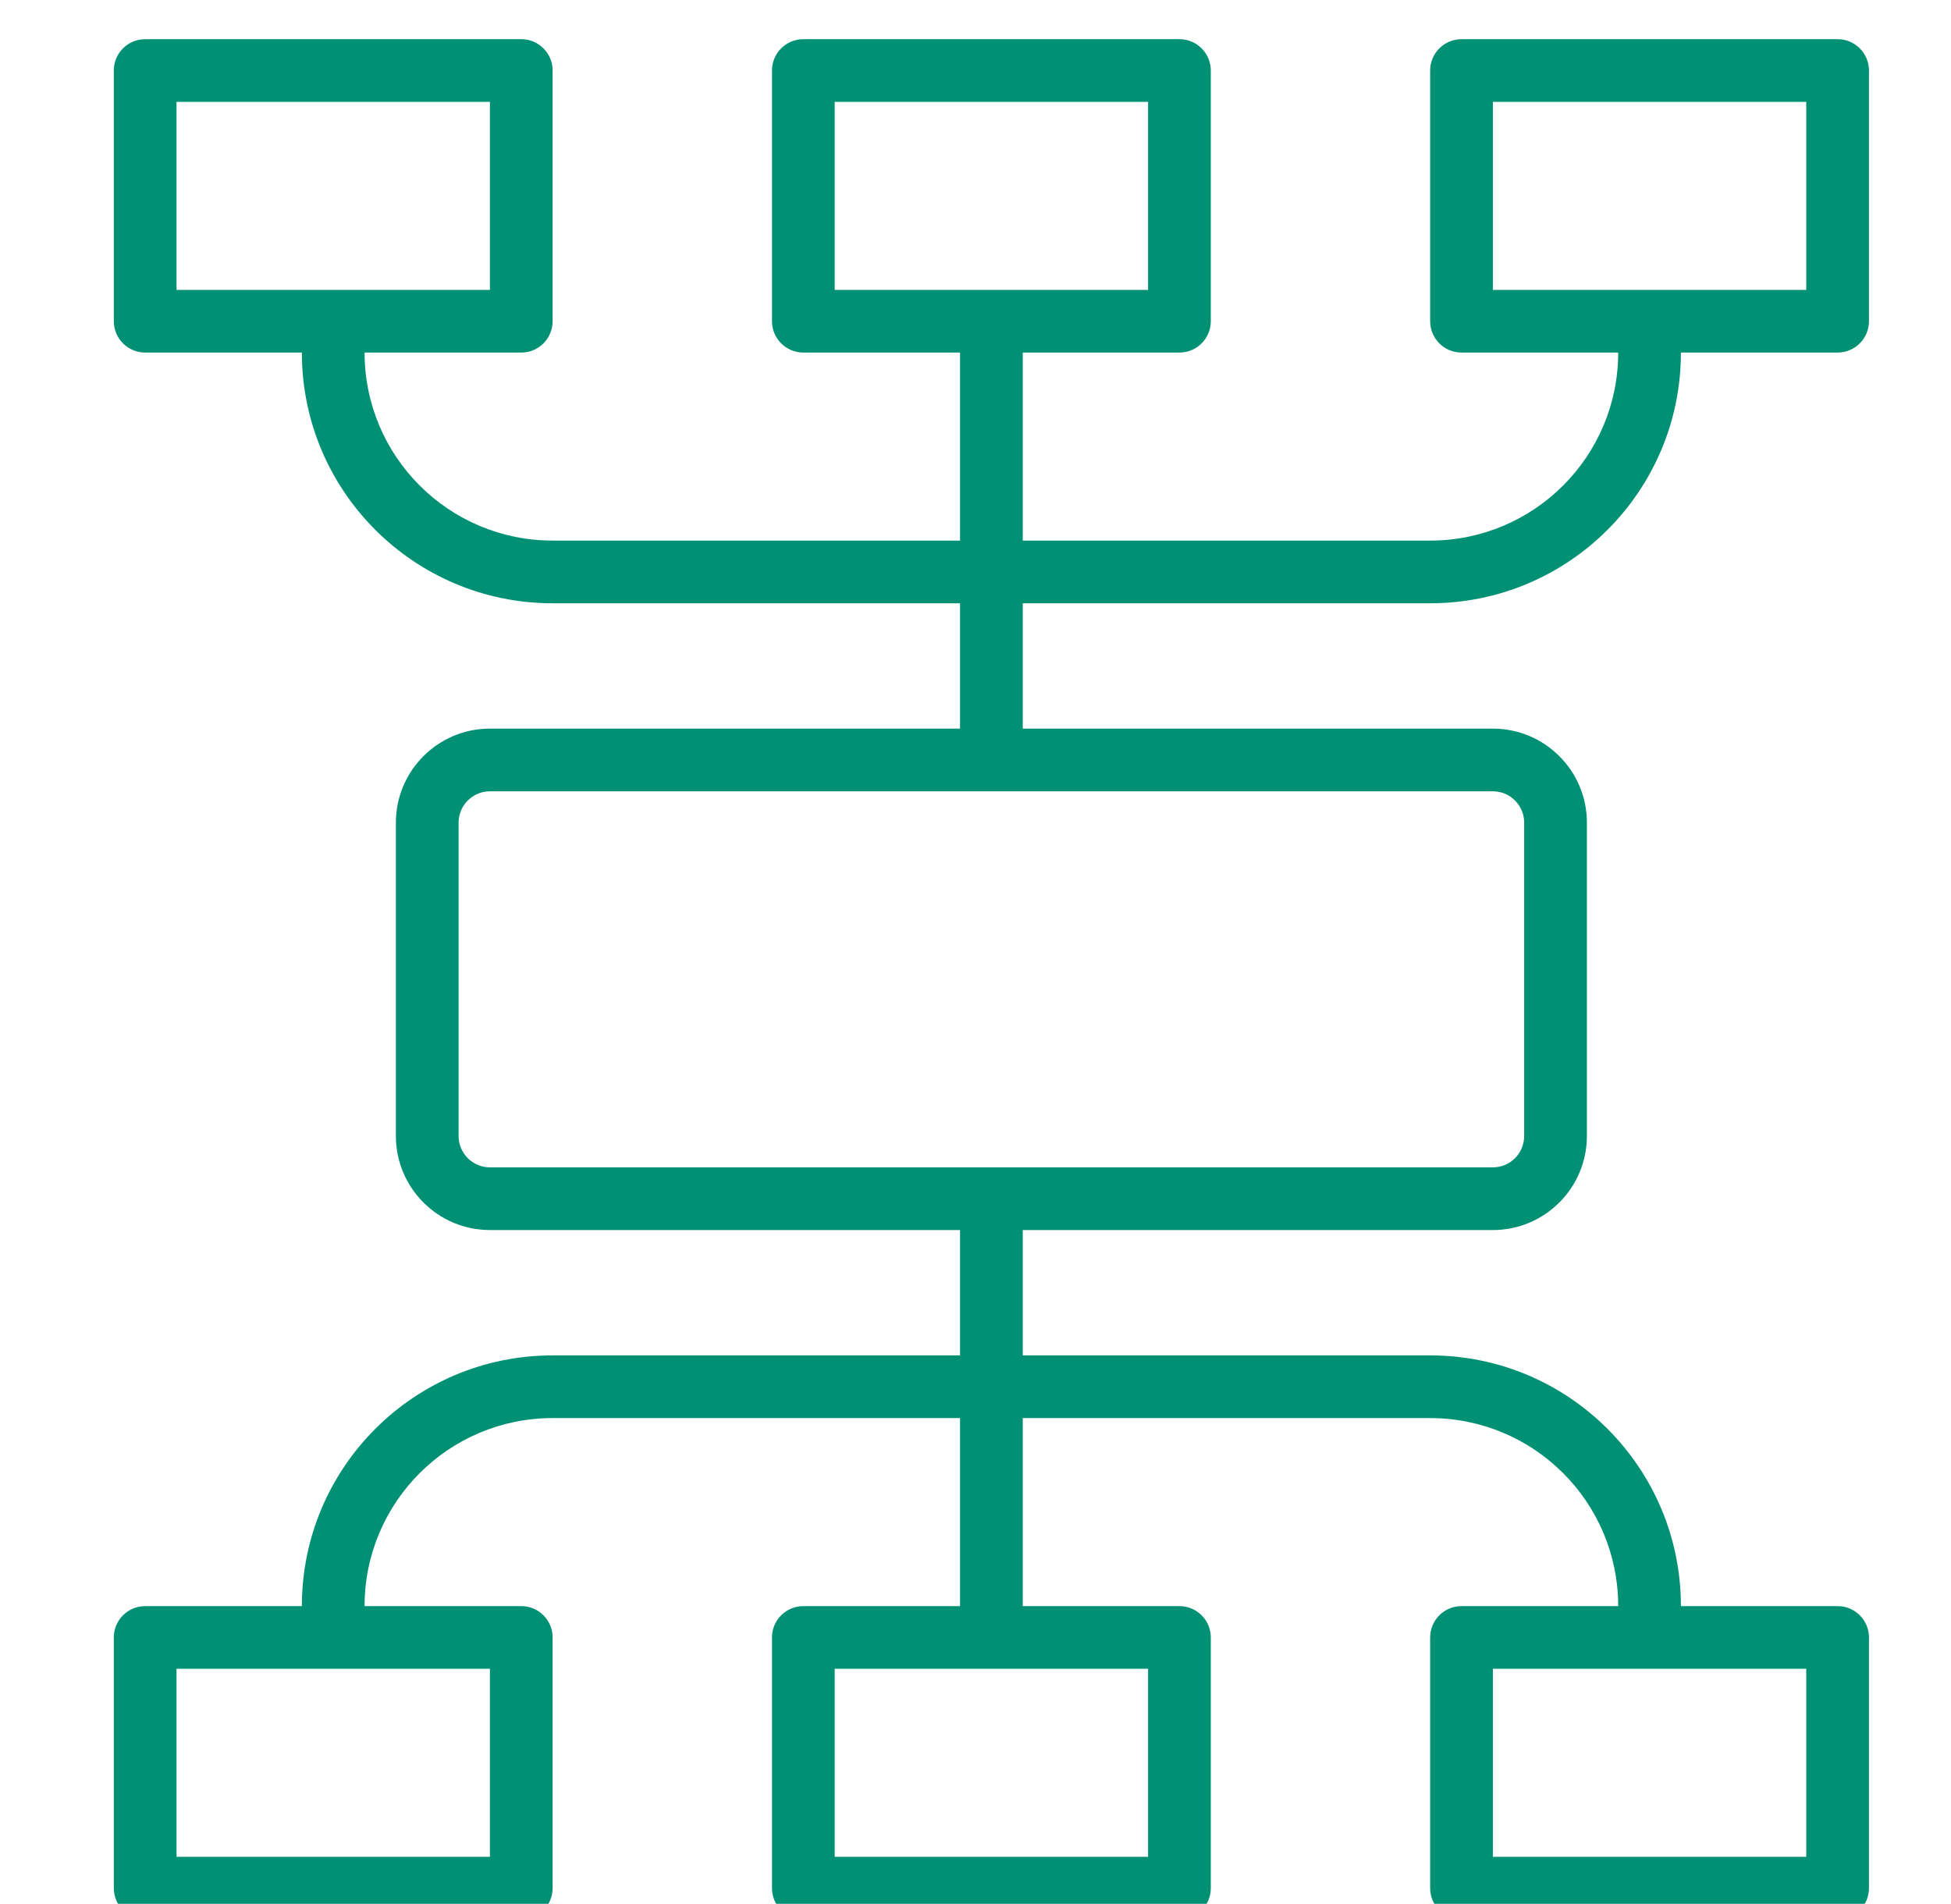
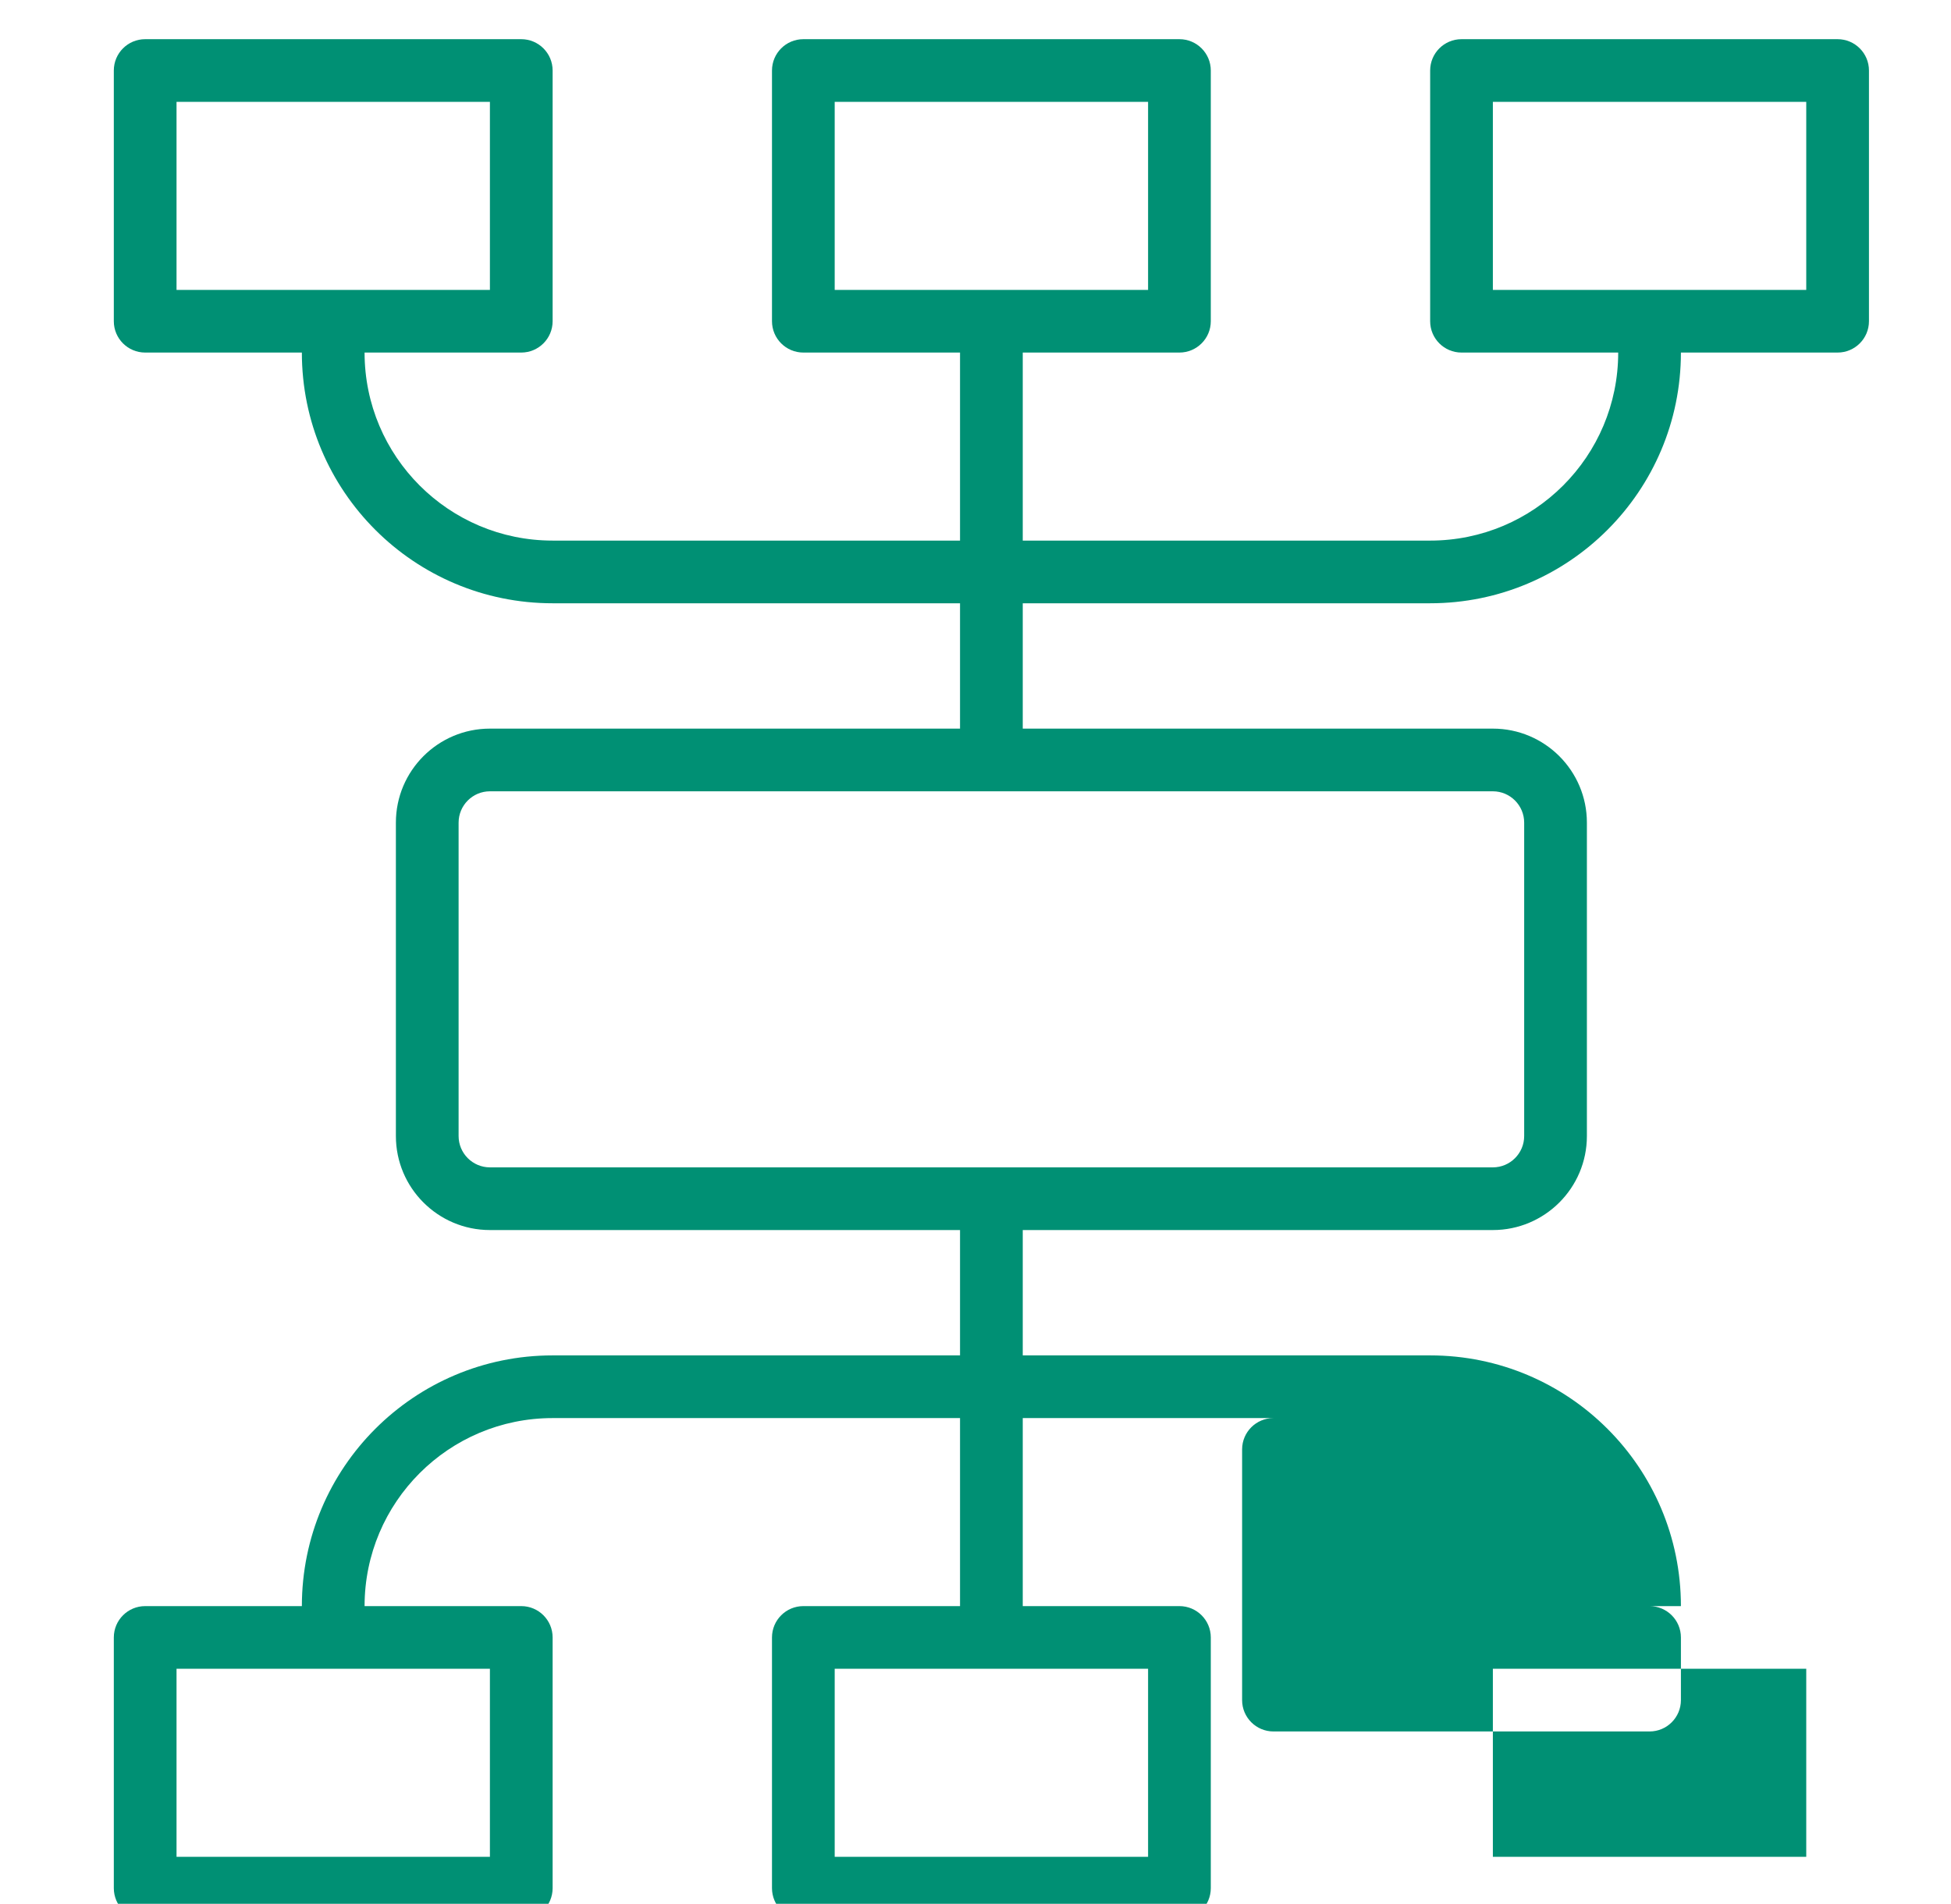
<svg xmlns="http://www.w3.org/2000/svg" version="1.1" x="0px" y="0px" width="83px" height="81px" viewBox="0 0 83 81" enable-background="new 0 0 83 81" xml:space="preserve">
  <g id="Layer_1">
    <g>
      <g>
-         <path fill="#009074" d="M60.842,25.667c5.893,0,10.668-4.775,10.668-10.667h6.666c0.736,0,1.334-0.597,1.334-1.333V3     c0-0.736-0.598-1.333-1.334-1.333h-16c-0.736,0-1.334,0.597-1.334,1.333v10.667c0,0.736,0.598,1.333,1.334,1.333h6.666     c0,4.419-3.58,8-8,8H43.51v-8h6.666c0.736,0,1.334-0.597,1.334-1.333V3c0-0.736-0.598-1.333-1.334-1.333h-16     c-0.736,0-1.334,0.597-1.334,1.333v10.667c0,0.736,0.598,1.333,1.334,1.333h6.666v8H23.51c-4.418,0-8-3.581-8-8h6.666     c0.736,0,1.334-0.597,1.334-1.333V3c0-0.736-0.598-1.333-1.334-1.333h-16C5.439,1.667,4.842,2.264,4.842,3v10.667     C4.842,14.403,5.439,15,6.176,15h6.666c0,5.892,4.777,10.667,10.668,10.667h17.332V31h-20c-2.207,0-4,1.792-4,4v13.334     c0,2.208,1.793,4,4,4h20v5.333H23.51c-5.891,0-10.668,4.775-10.668,10.667H6.176c-0.736,0-1.334,0.597-1.334,1.333v10.667     c0,0.736,0.598,1.333,1.334,1.333h16c0.736,0,1.334-0.597,1.334-1.333V69.667c0-0.736-0.598-1.333-1.334-1.333H15.51     c0-4.419,3.582-8,8-8h17.332v8h-6.666c-0.736,0-1.334,0.597-1.334,1.333v10.667c0,0.736,0.598,1.333,1.334,1.333h16     c0.736,0,1.334-0.597,1.334-1.333V69.667c0-0.736-0.598-1.333-1.334-1.333H43.51v-8h17.332c4.42,0,8,3.581,8,8h-6.666     c-0.736,0-1.334,0.597-1.334,1.333v10.667c0,0.736,0.598,1.333,1.334,1.333h16c0.736,0,1.334-0.597,1.334-1.333V69.667     c0-0.736-0.598-1.333-1.334-1.333H71.51c0-5.892-4.775-10.667-10.668-10.667H43.51v-5.333h20c2.207,0,4-1.792,4-4V35     c0-2.208-1.793-4-4-4h-20v-5.333H60.842z M63.51,12.334v-8h13.332v8H63.51z M35.51,4.334h13.332v8H35.51V4.334z M7.51,12.334v-8     h13.332v8H7.51z M20.842,71v8H7.51v-8H20.842z M48.842,79H35.51v-8h13.332V79z M76.842,71v8H63.51v-8H76.842z M64.842,35v13.334     c0,0.735-0.598,1.333-1.332,1.333H20.842c-0.734,0-1.332-0.598-1.332-1.333V35c0-0.735,0.598-1.333,1.332-1.333H63.51     C64.244,33.667,64.842,34.265,64.842,35z" />
+         <path fill="#009074" d="M60.842,25.667c5.893,0,10.668-4.775,10.668-10.667h6.666c0.736,0,1.334-0.597,1.334-1.333V3     c0-0.736-0.598-1.333-1.334-1.333h-16c-0.736,0-1.334,0.597-1.334,1.333v10.667c0,0.736,0.598,1.333,1.334,1.333h6.666     c0,4.419-3.58,8-8,8H43.51v-8h6.666c0.736,0,1.334-0.597,1.334-1.333V3c0-0.736-0.598-1.333-1.334-1.333h-16     c-0.736,0-1.334,0.597-1.334,1.333v10.667c0,0.736,0.598,1.333,1.334,1.333h6.666v8H23.51c-4.418,0-8-3.581-8-8h6.666     c0.736,0,1.334-0.597,1.334-1.333V3c0-0.736-0.598-1.333-1.334-1.333h-16C5.439,1.667,4.842,2.264,4.842,3v10.667     C4.842,14.403,5.439,15,6.176,15h6.666c0,5.892,4.777,10.667,10.668,10.667h17.332V31h-20c-2.207,0-4,1.792-4,4v13.334     c0,2.208,1.793,4,4,4h20v5.333H23.51c-5.891,0-10.668,4.775-10.668,10.667H6.176c-0.736,0-1.334,0.597-1.334,1.333v10.667     c0,0.736,0.598,1.333,1.334,1.333h16c0.736,0,1.334-0.597,1.334-1.333V69.667c0-0.736-0.598-1.333-1.334-1.333H15.51     c0-4.419,3.582-8,8-8h17.332v8h-6.666c-0.736,0-1.334,0.597-1.334,1.333v10.667c0,0.736,0.598,1.333,1.334,1.333h16     c0.736,0,1.334-0.597,1.334-1.333V69.667c0-0.736-0.598-1.333-1.334-1.333H43.51v-8h17.332h-6.666     c-0.736,0-1.334,0.597-1.334,1.333v10.667c0,0.736,0.598,1.333,1.334,1.333h16c0.736,0,1.334-0.597,1.334-1.333V69.667     c0-0.736-0.598-1.333-1.334-1.333H71.51c0-5.892-4.775-10.667-10.668-10.667H43.51v-5.333h20c2.207,0,4-1.792,4-4V35     c0-2.208-1.793-4-4-4h-20v-5.333H60.842z M63.51,12.334v-8h13.332v8H63.51z M35.51,4.334h13.332v8H35.51V4.334z M7.51,12.334v-8     h13.332v8H7.51z M20.842,71v8H7.51v-8H20.842z M48.842,79H35.51v-8h13.332V79z M76.842,71v8H63.51v-8H76.842z M64.842,35v13.334     c0,0.735-0.598,1.333-1.332,1.333H20.842c-0.734,0-1.332-0.598-1.332-1.333V35c0-0.735,0.598-1.333,1.332-1.333H63.51     C64.244,33.667,64.842,34.265,64.842,35z" />
      </g>
    </g>
  </g>
  <g id="Guias">
</g>
</svg>